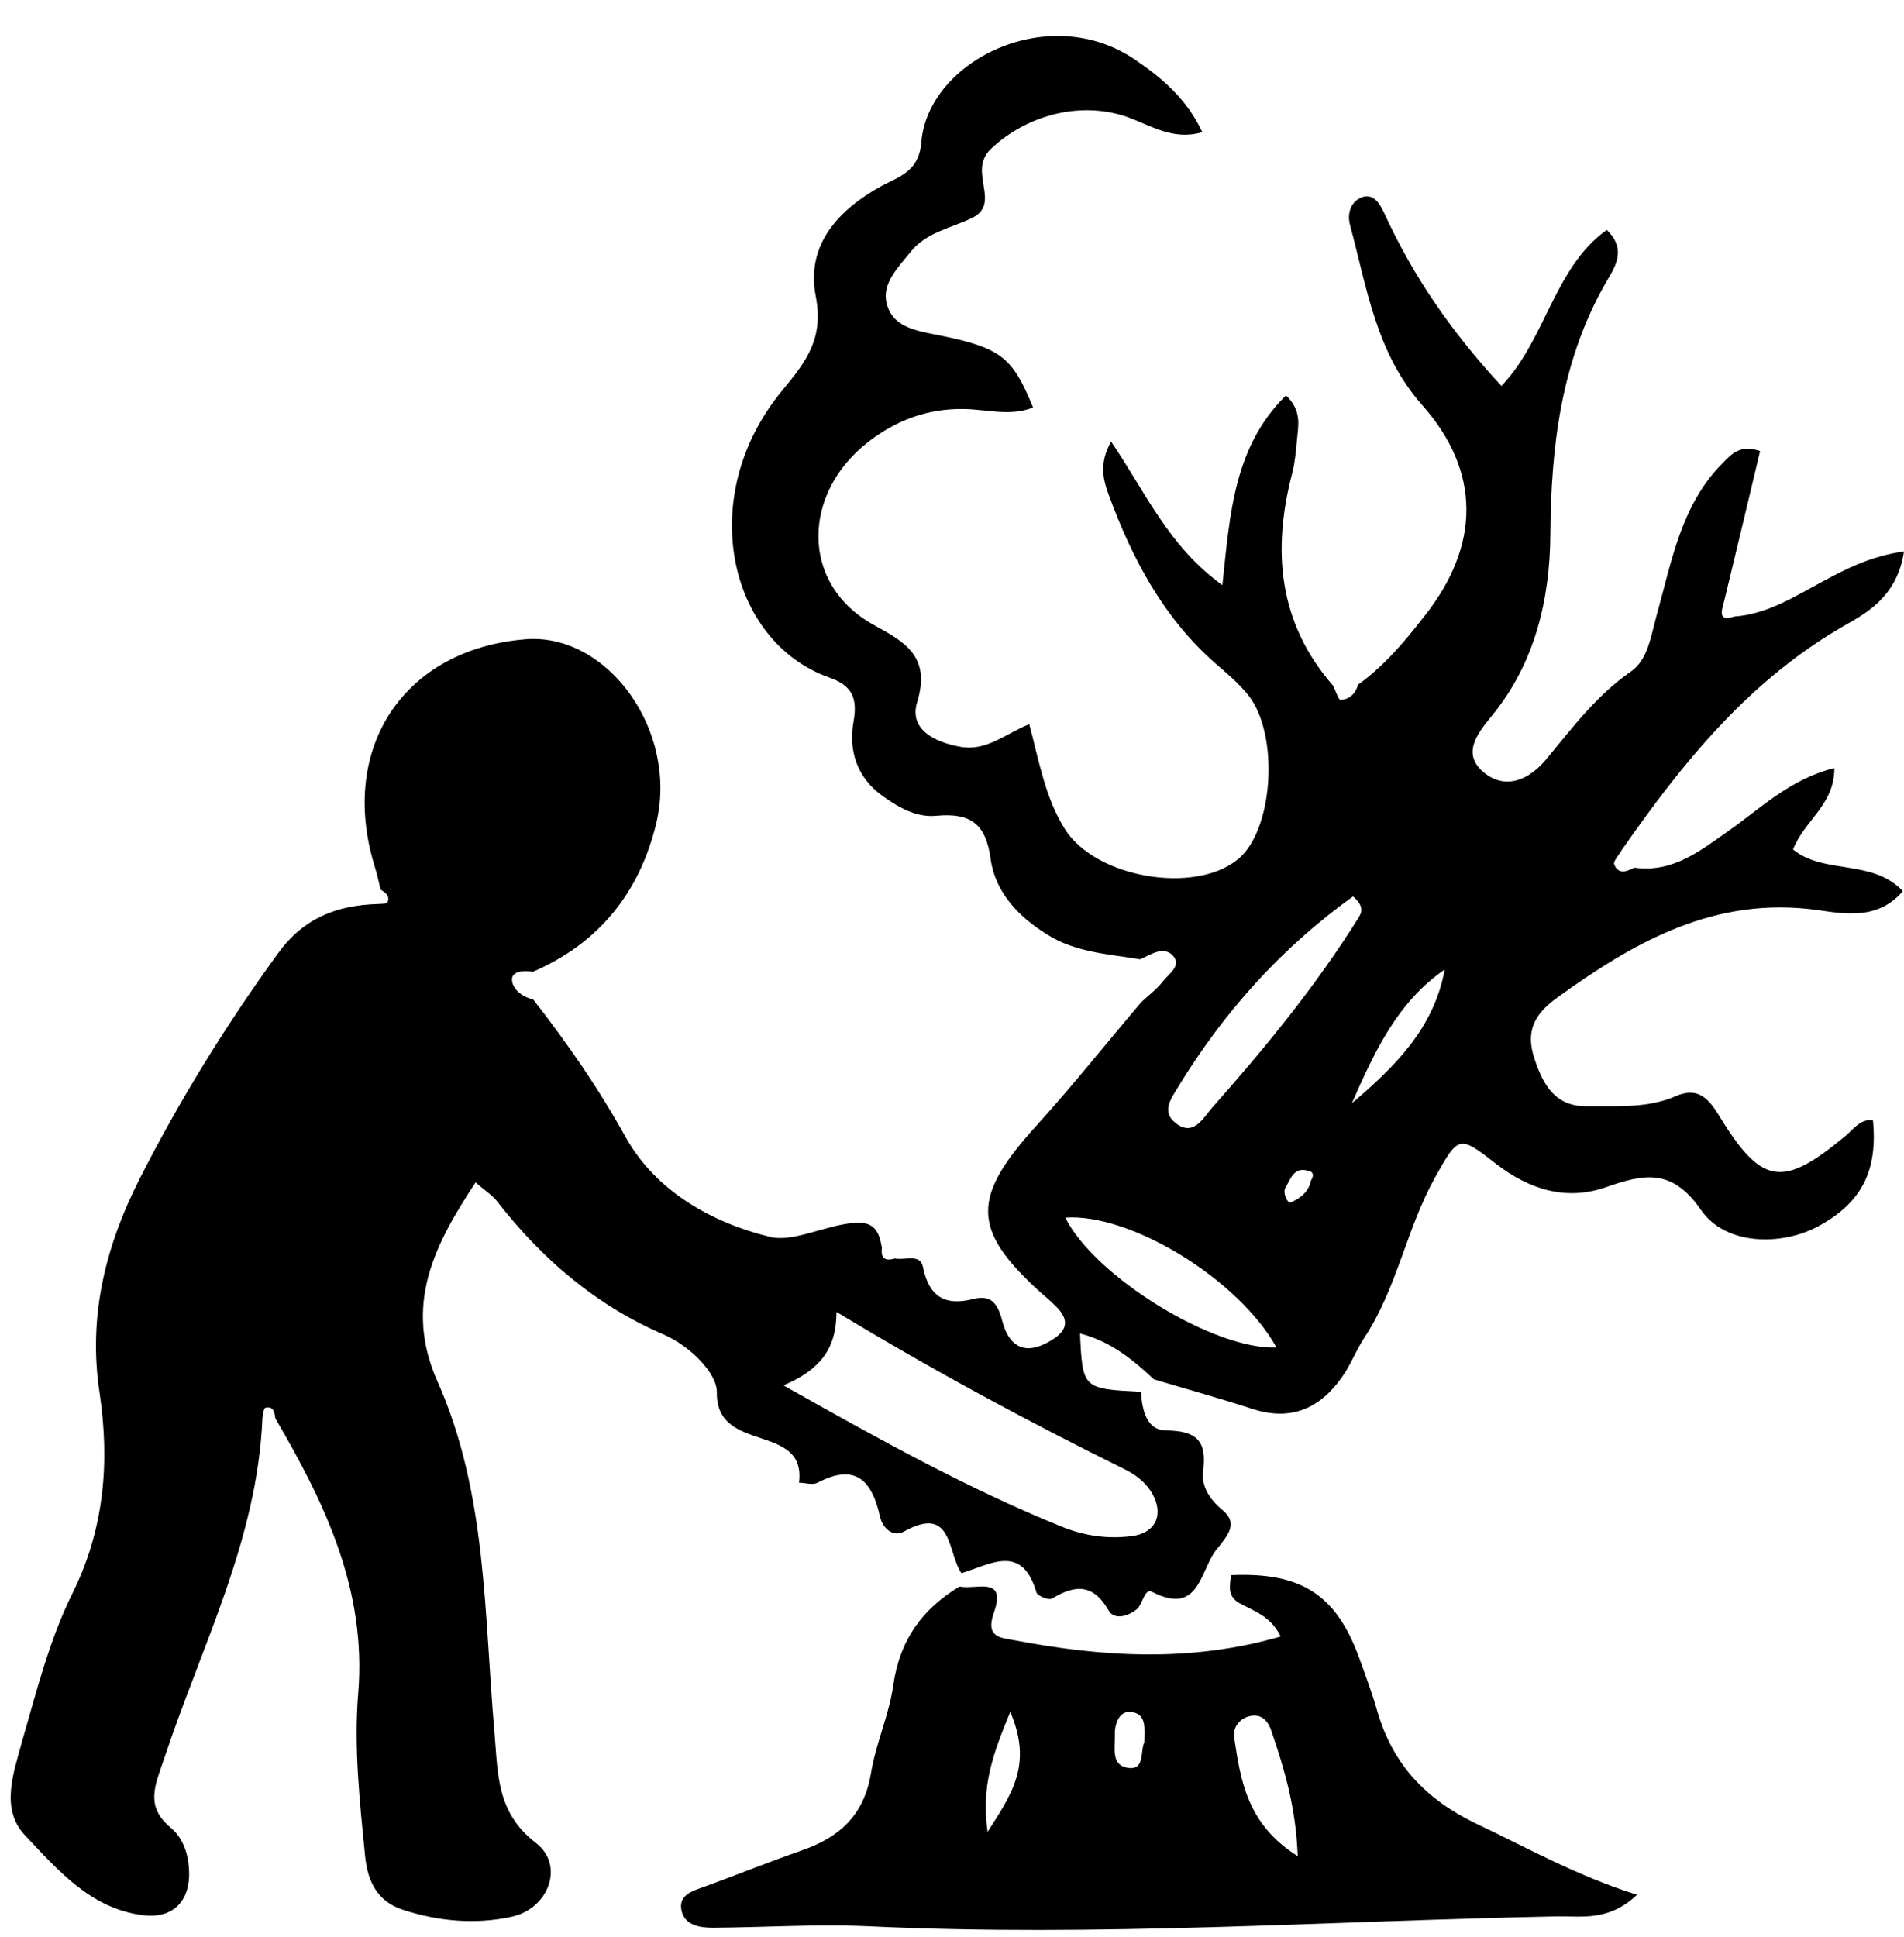
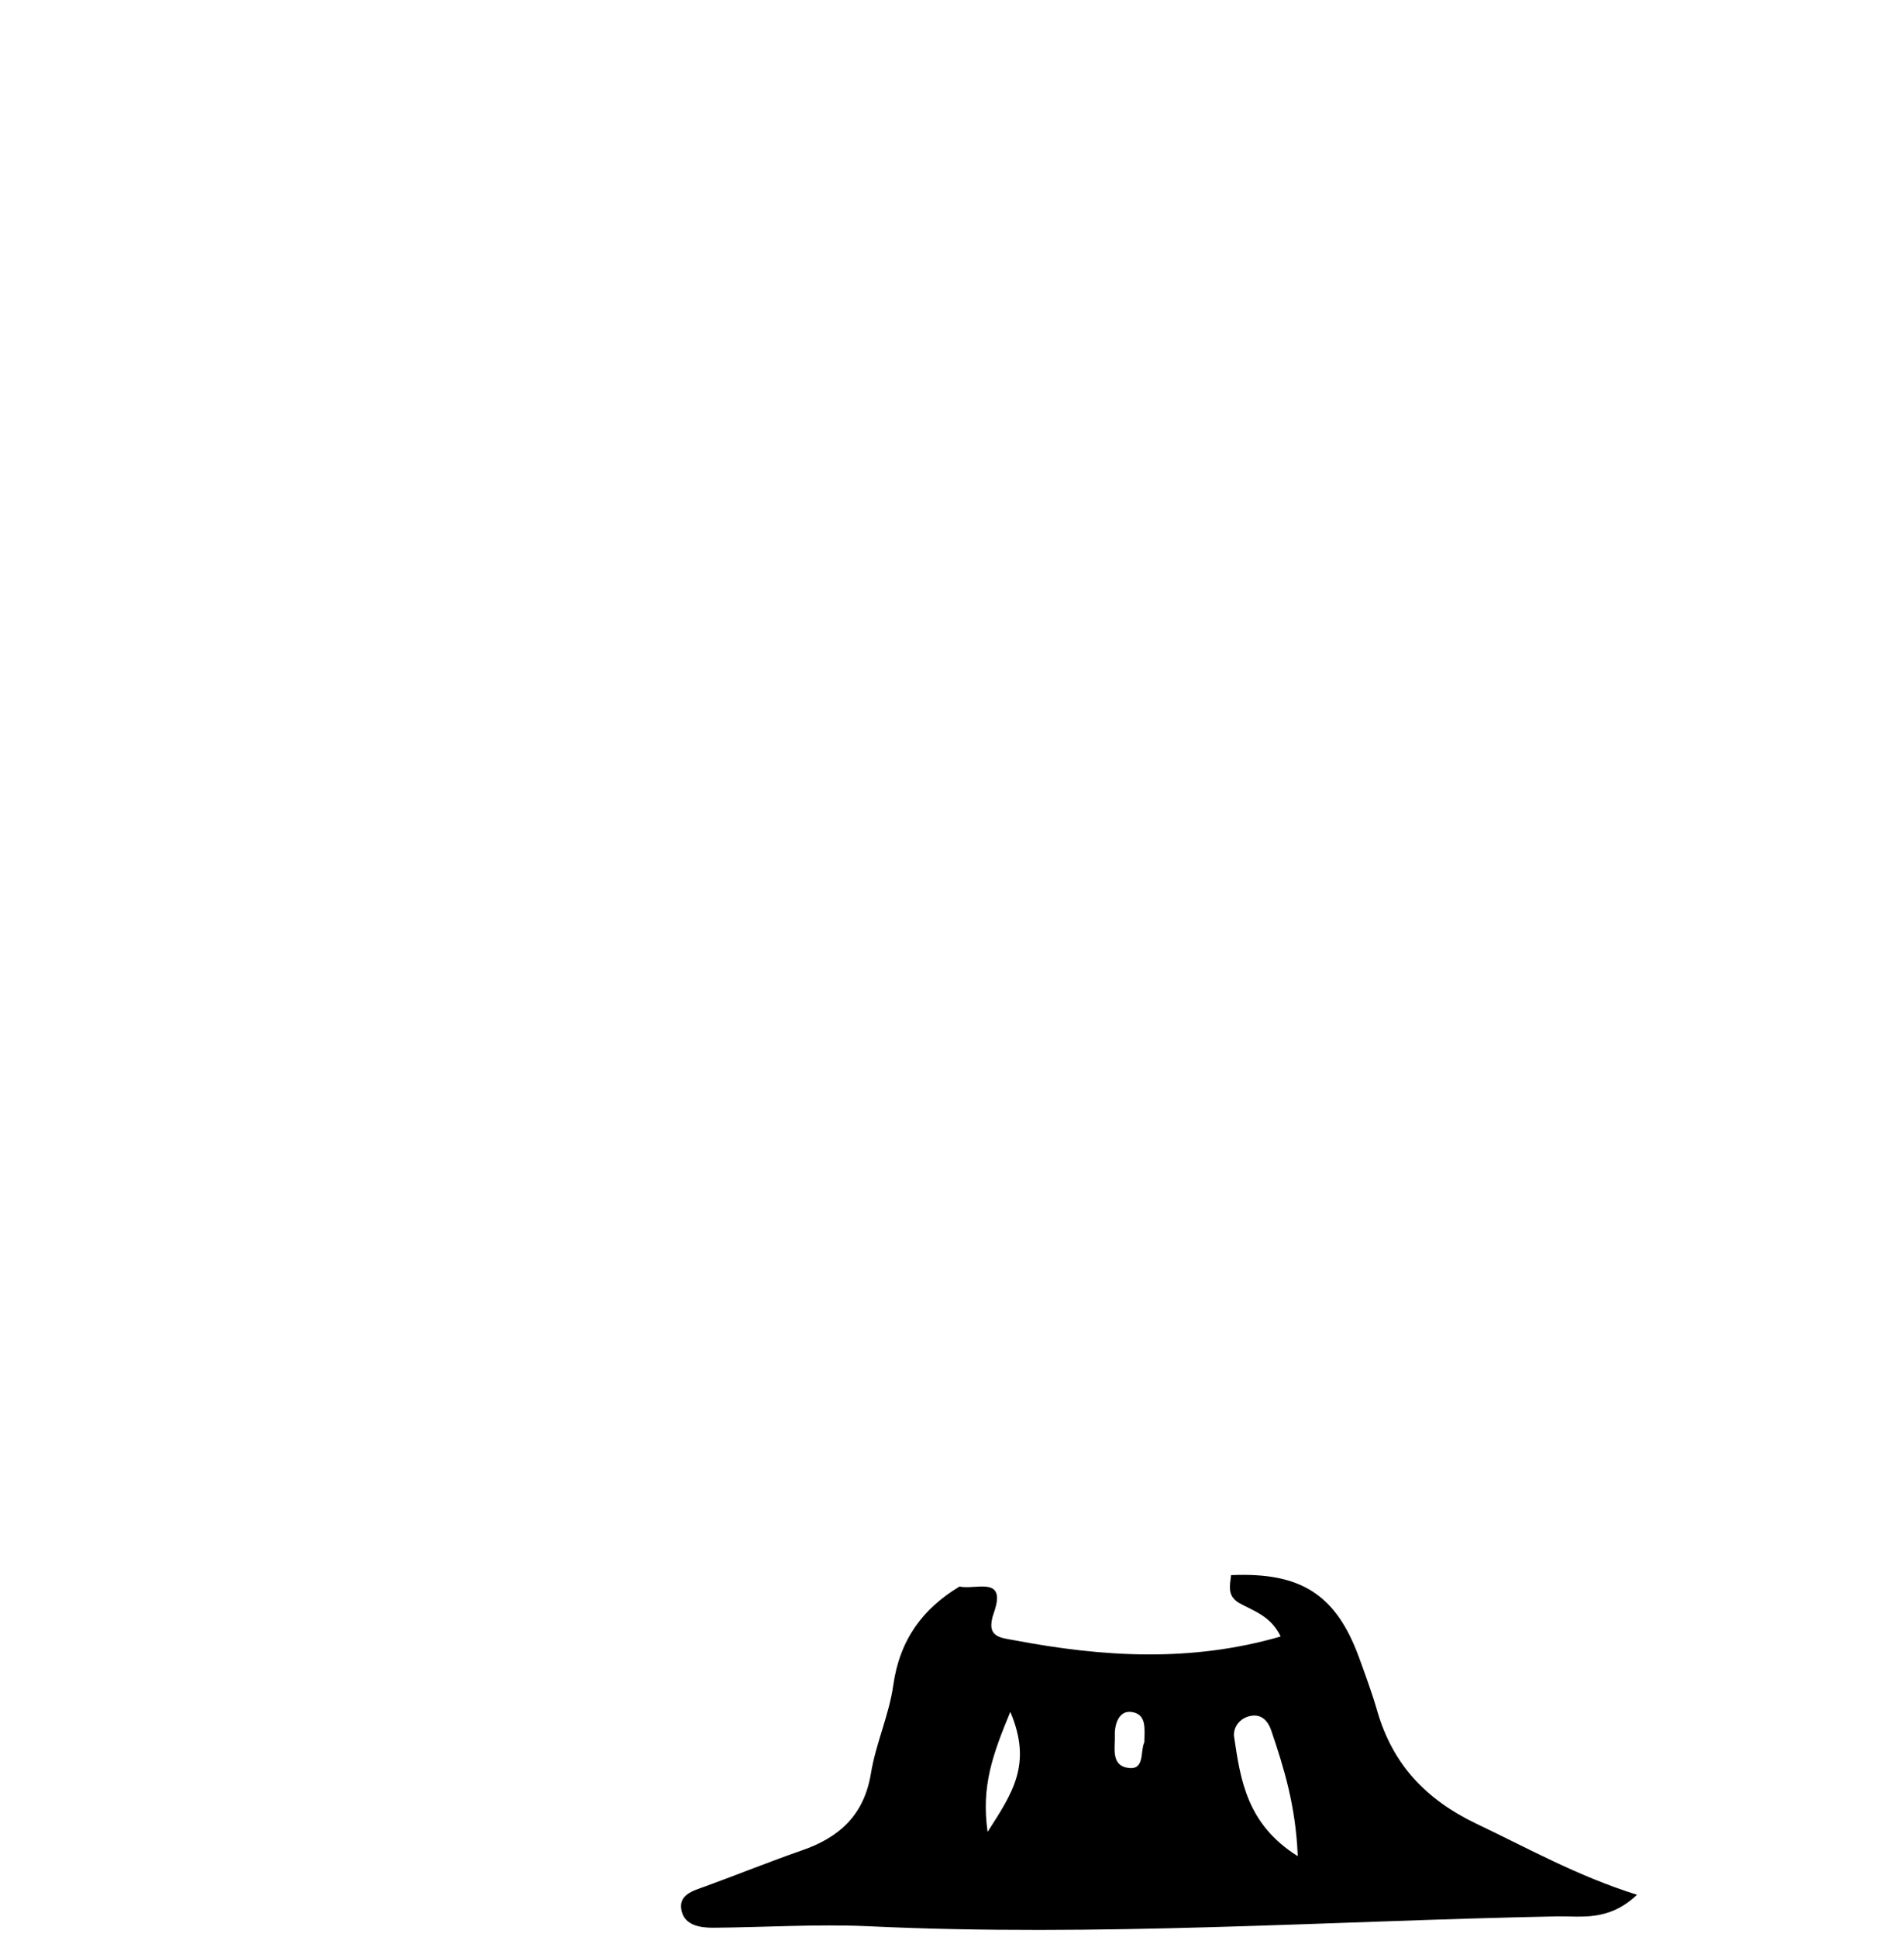
<svg xmlns="http://www.w3.org/2000/svg" fill="#000000" height="511.5" preserveAspectRatio="xMidYMid meet" version="1" viewBox="-2.8 -9.6 502.8 511.5" width="502.8" zoomAndPan="magnify">
  <g fill="#000000" id="change1_1">
-     <path d="M481.6,193.2c-11.7,2.9-19.5,10.7-28.1,16.7c-7.5,5.3-14.7,11-24.7,9.6c-2,1-4.2,1.9-5.3-0.8 c-0.4-0.9,1.3-2.6,2-3.9c16.4-23.6,34.3-45.5,59.8-59.8c6.6-3.7,13.1-8.4,14.7-19c-8.6,1.2-15.1,4.5-21.4,7.9 c-7.5,4-14.7,8.7-23.5,9.3c-2.8,1-3.8,0.1-2.9-2.8c3.3-13.7,6.6-27.3,9.8-40.9c-5.2-1.8-7.5,0.7-9.9,3.2 c-10.9,10.9-13.4,25.7-17.3,39.7c-1.6,5.6-2.3,12.1-6.9,15.3c-9.1,6.3-15.5,14.9-22.4,23.2c-4.4,5.3-10.6,8.2-16.4,3.5 c-6-4.9-1.8-10.3,1.9-14.8c11.5-13.9,15.5-30.9,15.6-48c0.2-23.4,2.8-45.6,14.5-66.3c2.3-4,6-8.8,0.4-14.2 c-14,10.1-16,28.8-27.8,41.2c-13.1-14.1-23.3-28.9-30.9-45.5c-1.1-2.4-2.8-5.5-6-4.3c-2.9,1.1-3.9,4.3-3.1,7.3 c4.5,16.6,6.8,33.7,19.1,47.6c15.6,17.6,15.2,37.1,0.7,55.5c-5.2,6.7-10.7,13.3-17.7,18.3c-0.6,2.4-2.3,3.9-4.6,4 c-0.6,0-1.3-2.5-2-3.8c-14.5-16.6-16.1-35.8-10.7-56.3c0.7-2.8,0.9-5.7,1.2-8.5c0.3-3.7,1.4-7.7-2.9-11.8 C323,108.4,322,126.1,320,144.9c-14.4-10.4-20.4-24.8-29.4-37.9c-3.1,5.6-2.2,9.8-0.6,14.1c6.2,16.9,14.5,32.5,28.2,44.5 c3,2.6,6.1,5.2,8.6,8.3c8.3,10.4,6.7,35.6-2.6,43.3c-11.4,9.5-37.7,5-45.8-7.9c-5.2-8.3-6.8-17.9-9.4-27.7 c-6.4,2.6-11.3,7.2-18.1,6c-6.9-1.2-13.7-4.6-11.5-11.8c3.7-12.1-3.3-15.9-11.3-20.3c-19.8-10.8-19.1-35-1.5-48.5 c7.4-5.7,15.7-8.8,25.3-8.6c5.9,0.1,12.1,2,18.1-0.4c-5.4-13.2-8.2-15.8-25.5-19.2c-6.1-1.2-11.8-2.3-13.2-8.5 c-1.2-5.1,3.1-9.3,6.3-13.3c4.2-5.3,10.6-6.3,16.2-9c8-3.8-1.1-12.2,4.9-18.1c8-7.8,21.3-12.8,34.3-9.2c6.9,1.9,13.1,7.1,21.7,4.6 c-4-8.6-10.4-14.1-17.4-18.9c-22.9-16-55.1,0-56.8,21.6c-0.6,7.5-5.5,8.9-10.5,11.5C218.7,45.7,210,55,212.6,68.5 c2.2,11.3-2.4,17.2-8.9,25.1c-22.9,27.7-14.3,66.2,12.5,75.7c6,2.1,7.5,5.4,6.4,11.6c-1.4,7.9,1,14.9,7.7,19.7 c4.2,3,8.9,5.7,14.1,5.2c8.7-0.8,13.1,1.7,14.4,11.4c1.2,8.8,7.4,15.3,15,20c7.5,4.7,16.1,5.1,24.5,6.5c2.9-1.3,6.2-3.7,8.7-0.9 c2.3,2.6-1.2,4.8-2.7,6.7c-1.6,2.1-3.8,3.7-5.7,5.5c-9.2,10.8-18,21.9-27.5,32.4c-17.4,19.1-17.4,27.6,0.7,44.1 c1.3,1.1,2.6,2.2,3.8,3.4c5.1,4.7,2.7,7.7-2.2,10.2c-6.2,3.2-9.9,0.1-11.4-5.5c-1.2-4.6-2.7-7.5-7.8-6.2 c-7.5,1.9-11.7-0.6-13.3-8.6c-0.7-3.4-4.8-1.6-7.4-2.1c-2.4,0.7-3.8,0.1-3.4-2.8c-0.7-4.2-1.9-7.1-7.4-6.6 c-7.6,0.6-16,5.2-22.1,3.7c-15.3-3.7-30.1-12-38.1-26.2c-7.2-13-15.5-25-24.5-36.5c-2.9-0.7-5.6-2.7-5.6-5.4 c0.1-2.1,3.2-2.3,5.5-1.9c17.4-7.5,28.2-20.9,32.6-39.2c5.9-24.5-12.9-50.4-34.6-48.6c-31.9,2.6-49.2,28.4-39.9,59.5 c0.7,2.2,1.2,4.4,1.7,6.6c1.3,0.8,2.6,1.7,1.8,3.4c-0.2,0.4-1.6,0.3-2.5,0.4c-10.7,0.3-19.5,3.6-26.3,12.9 c-13.8,19-26.1,38.9-36.7,59.8c-8.9,17.6-13.6,36.1-10.5,56.4c2.7,18.2,1.3,36-7.3,53.2c-6,12.1-9.4,25.8-13.2,38.9 C0.8,458.5-2.8,468,3.8,475c8.7,9.2,17.4,19.4,31.2,21.1c8.1,1,12.7-4,12.1-12.4c-0.3-4.2-1.7-8.1-4.8-10.7 c-6.9-5.7-4.1-11.3-1.8-18.1c9.8-29.7,24.7-57.9,26-90.1c0.2-0.9,0.3-2.6,0.8-2.7c2.1-0.5,2.4,1.2,2.6,2.8 c13.1,22.4,24.1,45.2,21.9,72.5c-1.2,14.3,0.4,28.7,1.8,43c0.7,7.3,3.6,12.2,10.1,14.3c9.3,3,19,3.9,28.6,1.8 c9.8-2.1,14.1-13.6,6.4-19.5c-10.4-8-10-18.2-10.9-28.9c-2.8-31.4-1.9-63.4-15.1-93c-8.9-20.1-0.9-35.9,10.1-52.5 c2.6,2.3,4.6,3.5,5.9,5.3c11.8,15.1,26,27.2,43.6,34.8c7.2,3.1,14.3,10.3,14.2,15.4c-0.2,16.3,23.7,7.8,21.7,23.8 c1.6,0,3.6,0.7,4.9,0c10.1-5.3,14.4-0.5,16.5,9c0.7,3,3.4,5.5,6.3,3.9c13-7.2,11.4,5.5,15.2,11c7.6-2.3,16-8,19.8,5.1 c0.3,0.9,3.3,2.1,4.1,1.6c6.1-3.7,10.9-4,15,3.2c1.5,2.5,5.1,1.5,7.4-0.4c1.6-1.3,2-5.6,4-4.6c13,6.7,12.6-6.4,17.5-11.7 c2.4-3.1,5.5-6.4,1-10c-3.3-2.7-5.5-6.3-5-10.1c1.1-8.2-1.8-10.7-9.8-10.8c-5.2-0.1-6.3-5.5-6.6-10.2c-15.4-0.8-15.4-0.8-16.1-15.4 c7.9,2,13.9,6.8,19.5,12.1c8.7,2.6,17.4,5,26,7.8c10.1,3.3,17.8,0,23.7-8.4c2.3-3.2,3.7-7.1,5.9-10.4c8.6-13,11.1-28.7,18.6-42.2 c6.3-11.2,6.3-11.4,16.3-3.6c8.7,6.7,18.4,9.7,28.8,6.1c10-3.5,17.5-5.2,25.2,6c6.5,9.4,21.4,9.6,31.3,4.1 c11.1-6.1,15.4-14.5,14.1-27.8c-3.3-0.4-5,2.2-7.1,4c-16.9,14.1-22.3,13.3-33.9-5.8c-2.8-4.5-5.7-6.9-11-4.6 c-7.5,3.3-15.6,2.6-23.5,2.7c-8.4,0.1-11.6-5.6-13.9-12.6c-2.4-7.2,0-11.7,5.9-16c20.6-14.9,41.9-27,68.9-23.2 c7.1,1,15.9,2.7,22.5-5c-8.1-8.6-20.8-4.3-29-11C473.6,207.1,481.7,202.9,481.6,193.2z M293.9,378.2c3.1,1.5,5.8,3.5,7.6,6.6 c3.1,5.5,0.9,10.4-5.4,11.2c-6.2,0.8-12.3,0-18.3-2.4c-24.7-10-48-22.9-73.7-37.4c9.6-4.1,14-9.6,14-19.4 C243.7,352.3,268.6,365.7,293.9,378.2z M278.5,311.9c17.3-1.2,45.8,16.3,55.8,34.3C317.9,346.9,286.4,327.6,278.5,311.9z M343.4,302.1c-0.6,3-2.9,4.8-5.4,5.8c-0.8,0.3-2.2-2.6-1.3-4c1.3-2.1,2.1-5.4,5.8-4.4C344,299.7,344.3,300.7,343.4,302.1z M317.1,283.1c-2.3,2.7-4.9,7.6-9.6,3.7c-3.6-2.9-1-6.4,0.7-9.2c12.2-20.1,27.6-37.1,46.3-50.5c3.2,2.7,2.2,4.4,1.4,5.7 C344.6,250.9,331.1,267.3,317.1,283.1z M354.2,281.7c5.9-13.4,11.9-26.6,24.5-35.3C375.9,261.9,365.5,272.1,354.2,281.7z" fill="inherit" />
    <path d="M360.9,442.2c-1.4-4.9-3.2-9.7-4.9-14.4c-6.1-16.5-15.4-22.3-33.7-21.5c-0.3,2.8-1.1,5.5,2.2,7.4 c3.8,2.1,8.3,3.4,10.9,8.8c-23.8,6.9-47.1,5.4-70.3,1c-3.7-0.7-7.8-0.7-5.4-7.4c3.4-9.8-5-5.8-9.1-6.8c-9.8,5.9-15.8,14.1-17.5,26 c-1.1,7.9-4.6,15.4-5.9,23.3c-1.8,11.1-8.4,17-18.3,20.4c-8.6,3-17,6.4-25.5,9.5c-3.3,1.2-7.2,2.2-6.2,6.5c0.9,3.8,4.9,4.4,8.3,4.4 c13.6-0.1,27.3-1,40.9-0.4c60.8,2.9,121.4-1.4,182.1-2.6c6.3-0.1,13.5,1.4,21-5.7c-15.9-5-29-12.4-42.5-18.8 C373.7,465.5,365,456.3,360.9,442.2z M258,474.1c-1.7-12.1,1.3-20.3,6-31.7C269.9,456.3,264.5,463.9,258,474.1z M299.4,450.4 c-1.2,2.6,0.3,7.8-4.8,6.7c-4-0.9-2.9-5.3-3-8.5c-0.1-3,1.1-6.4,4.1-6.2C300.2,442.8,299.4,447,299.4,450.4z M323.1,449 c-0.3-2.3,1.2-4.5,3.5-5.3c3.3-1.1,5.3,0.7,6.3,3.6c3.4,10,6.5,20.1,7,33.2C326.5,472.1,324.8,460.5,323.1,449z" fill="inherit" />
  </g>
</svg>